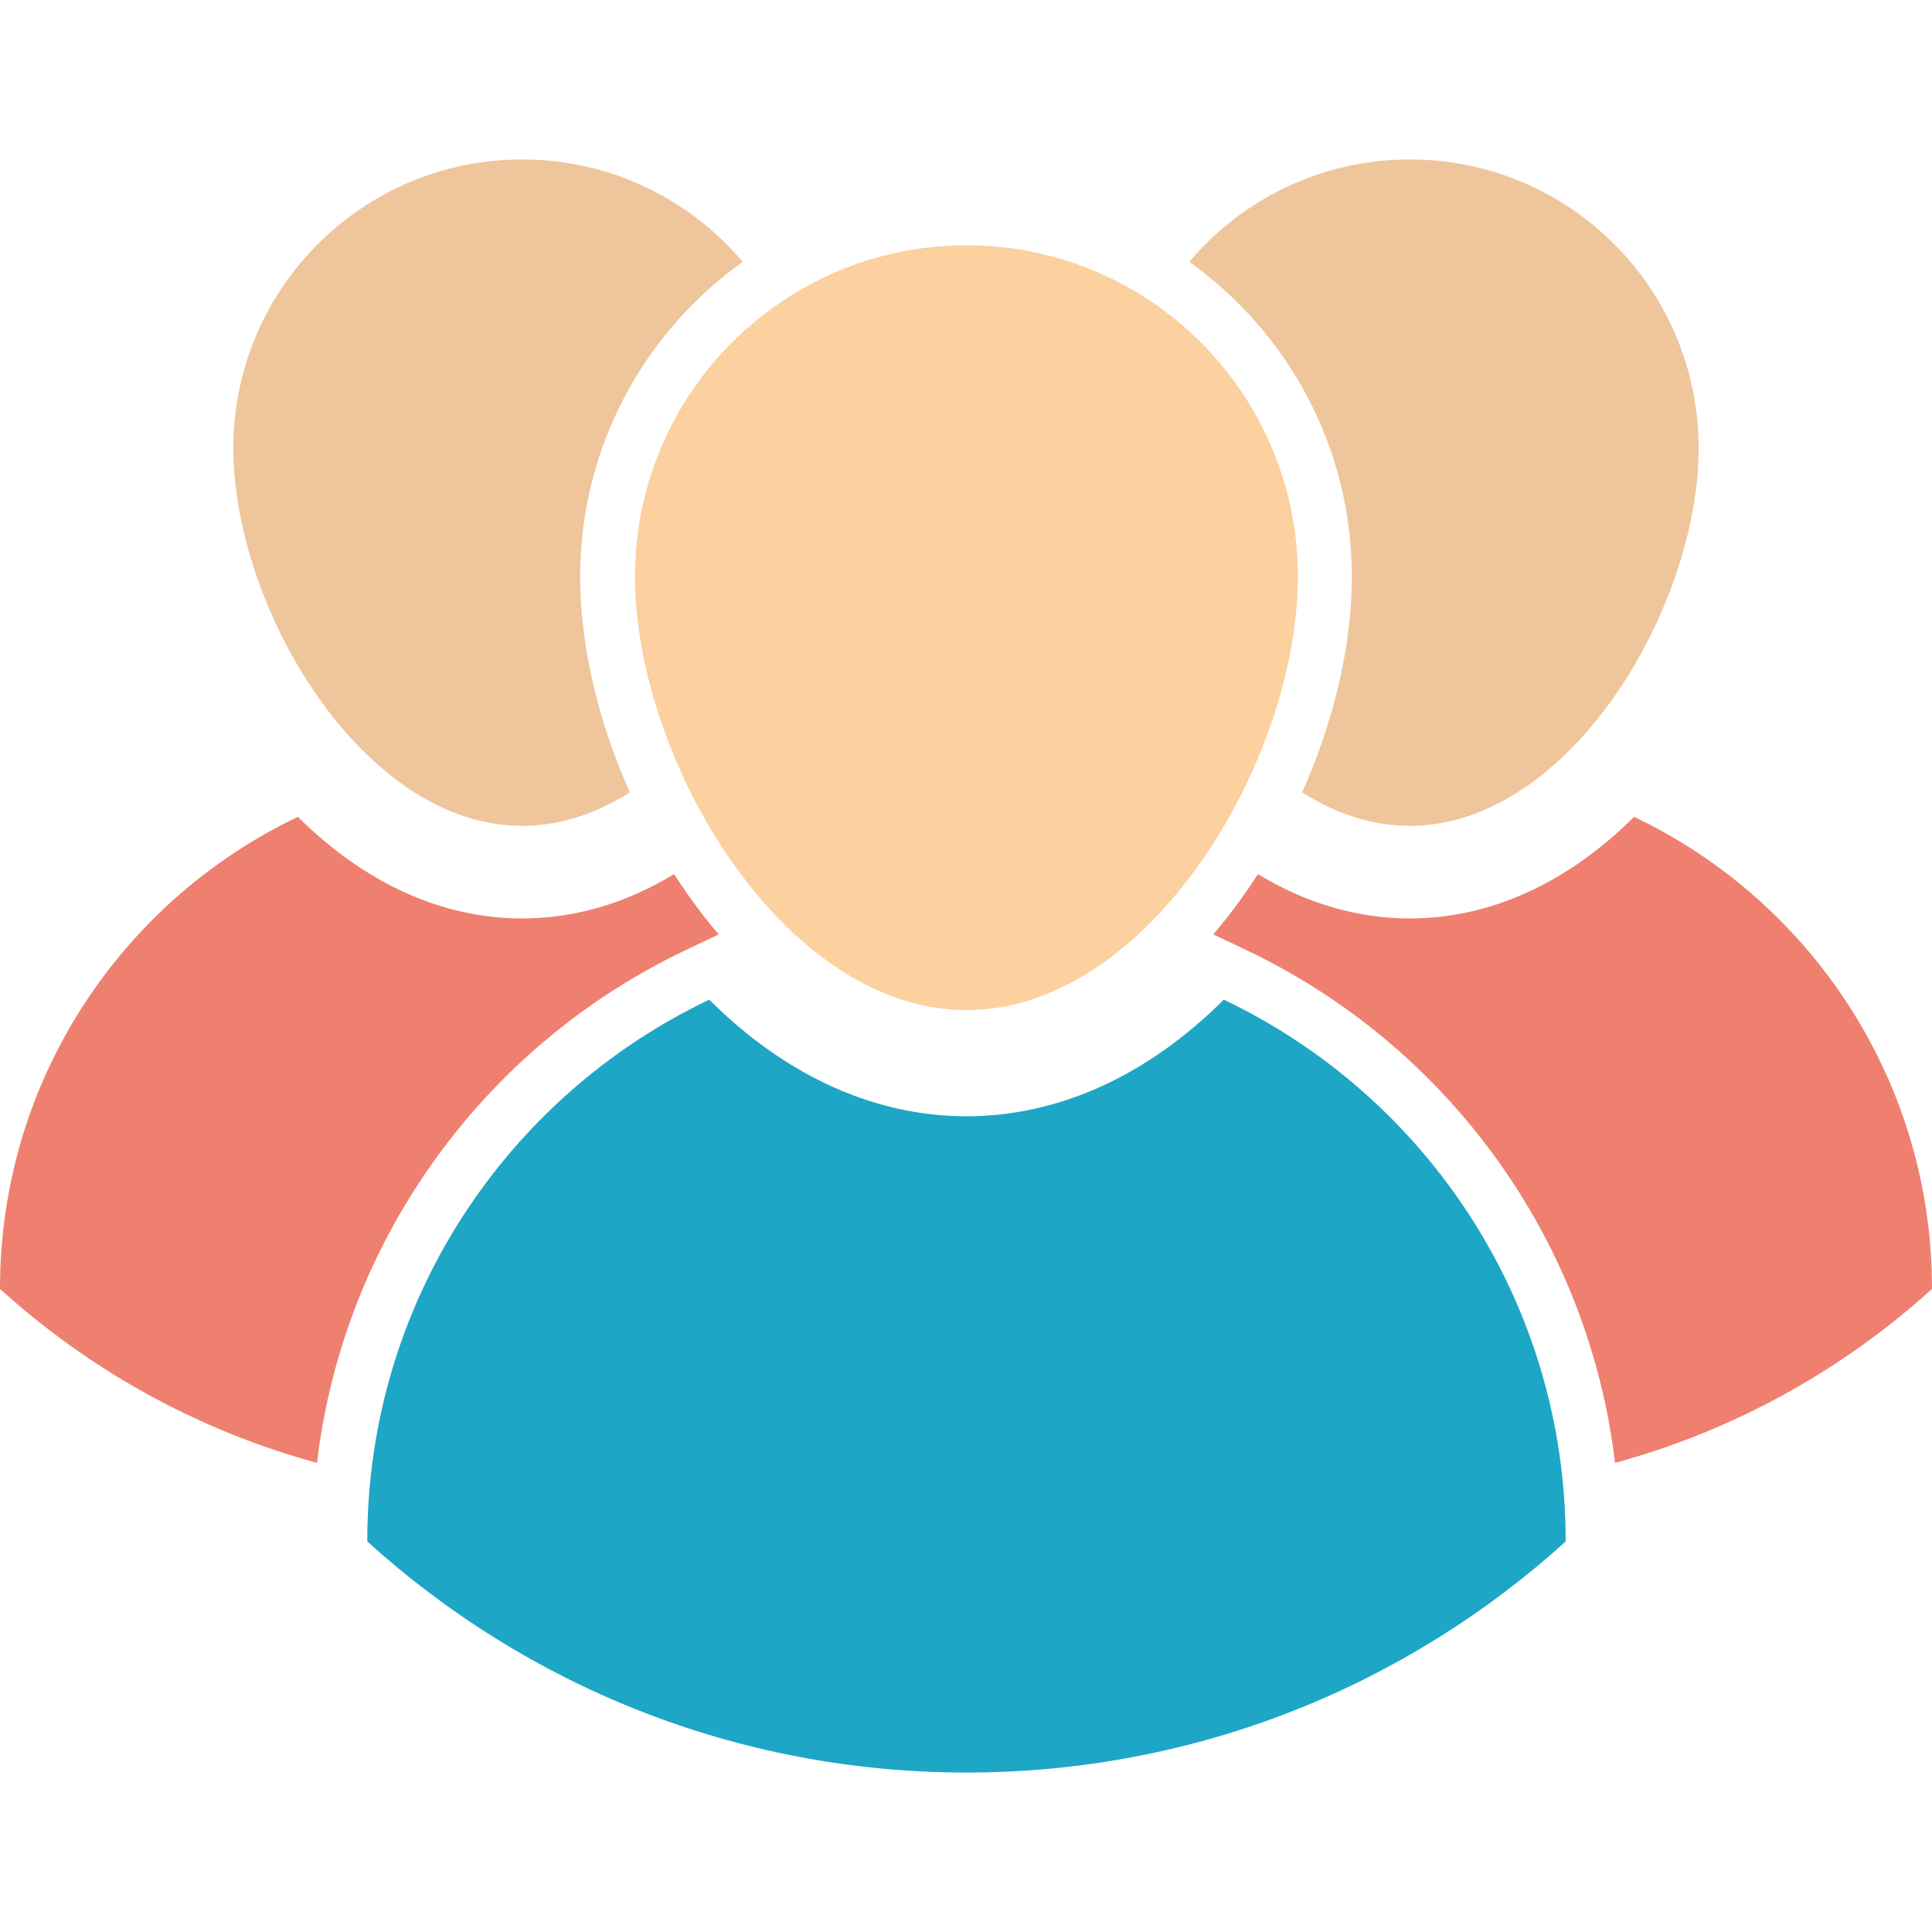
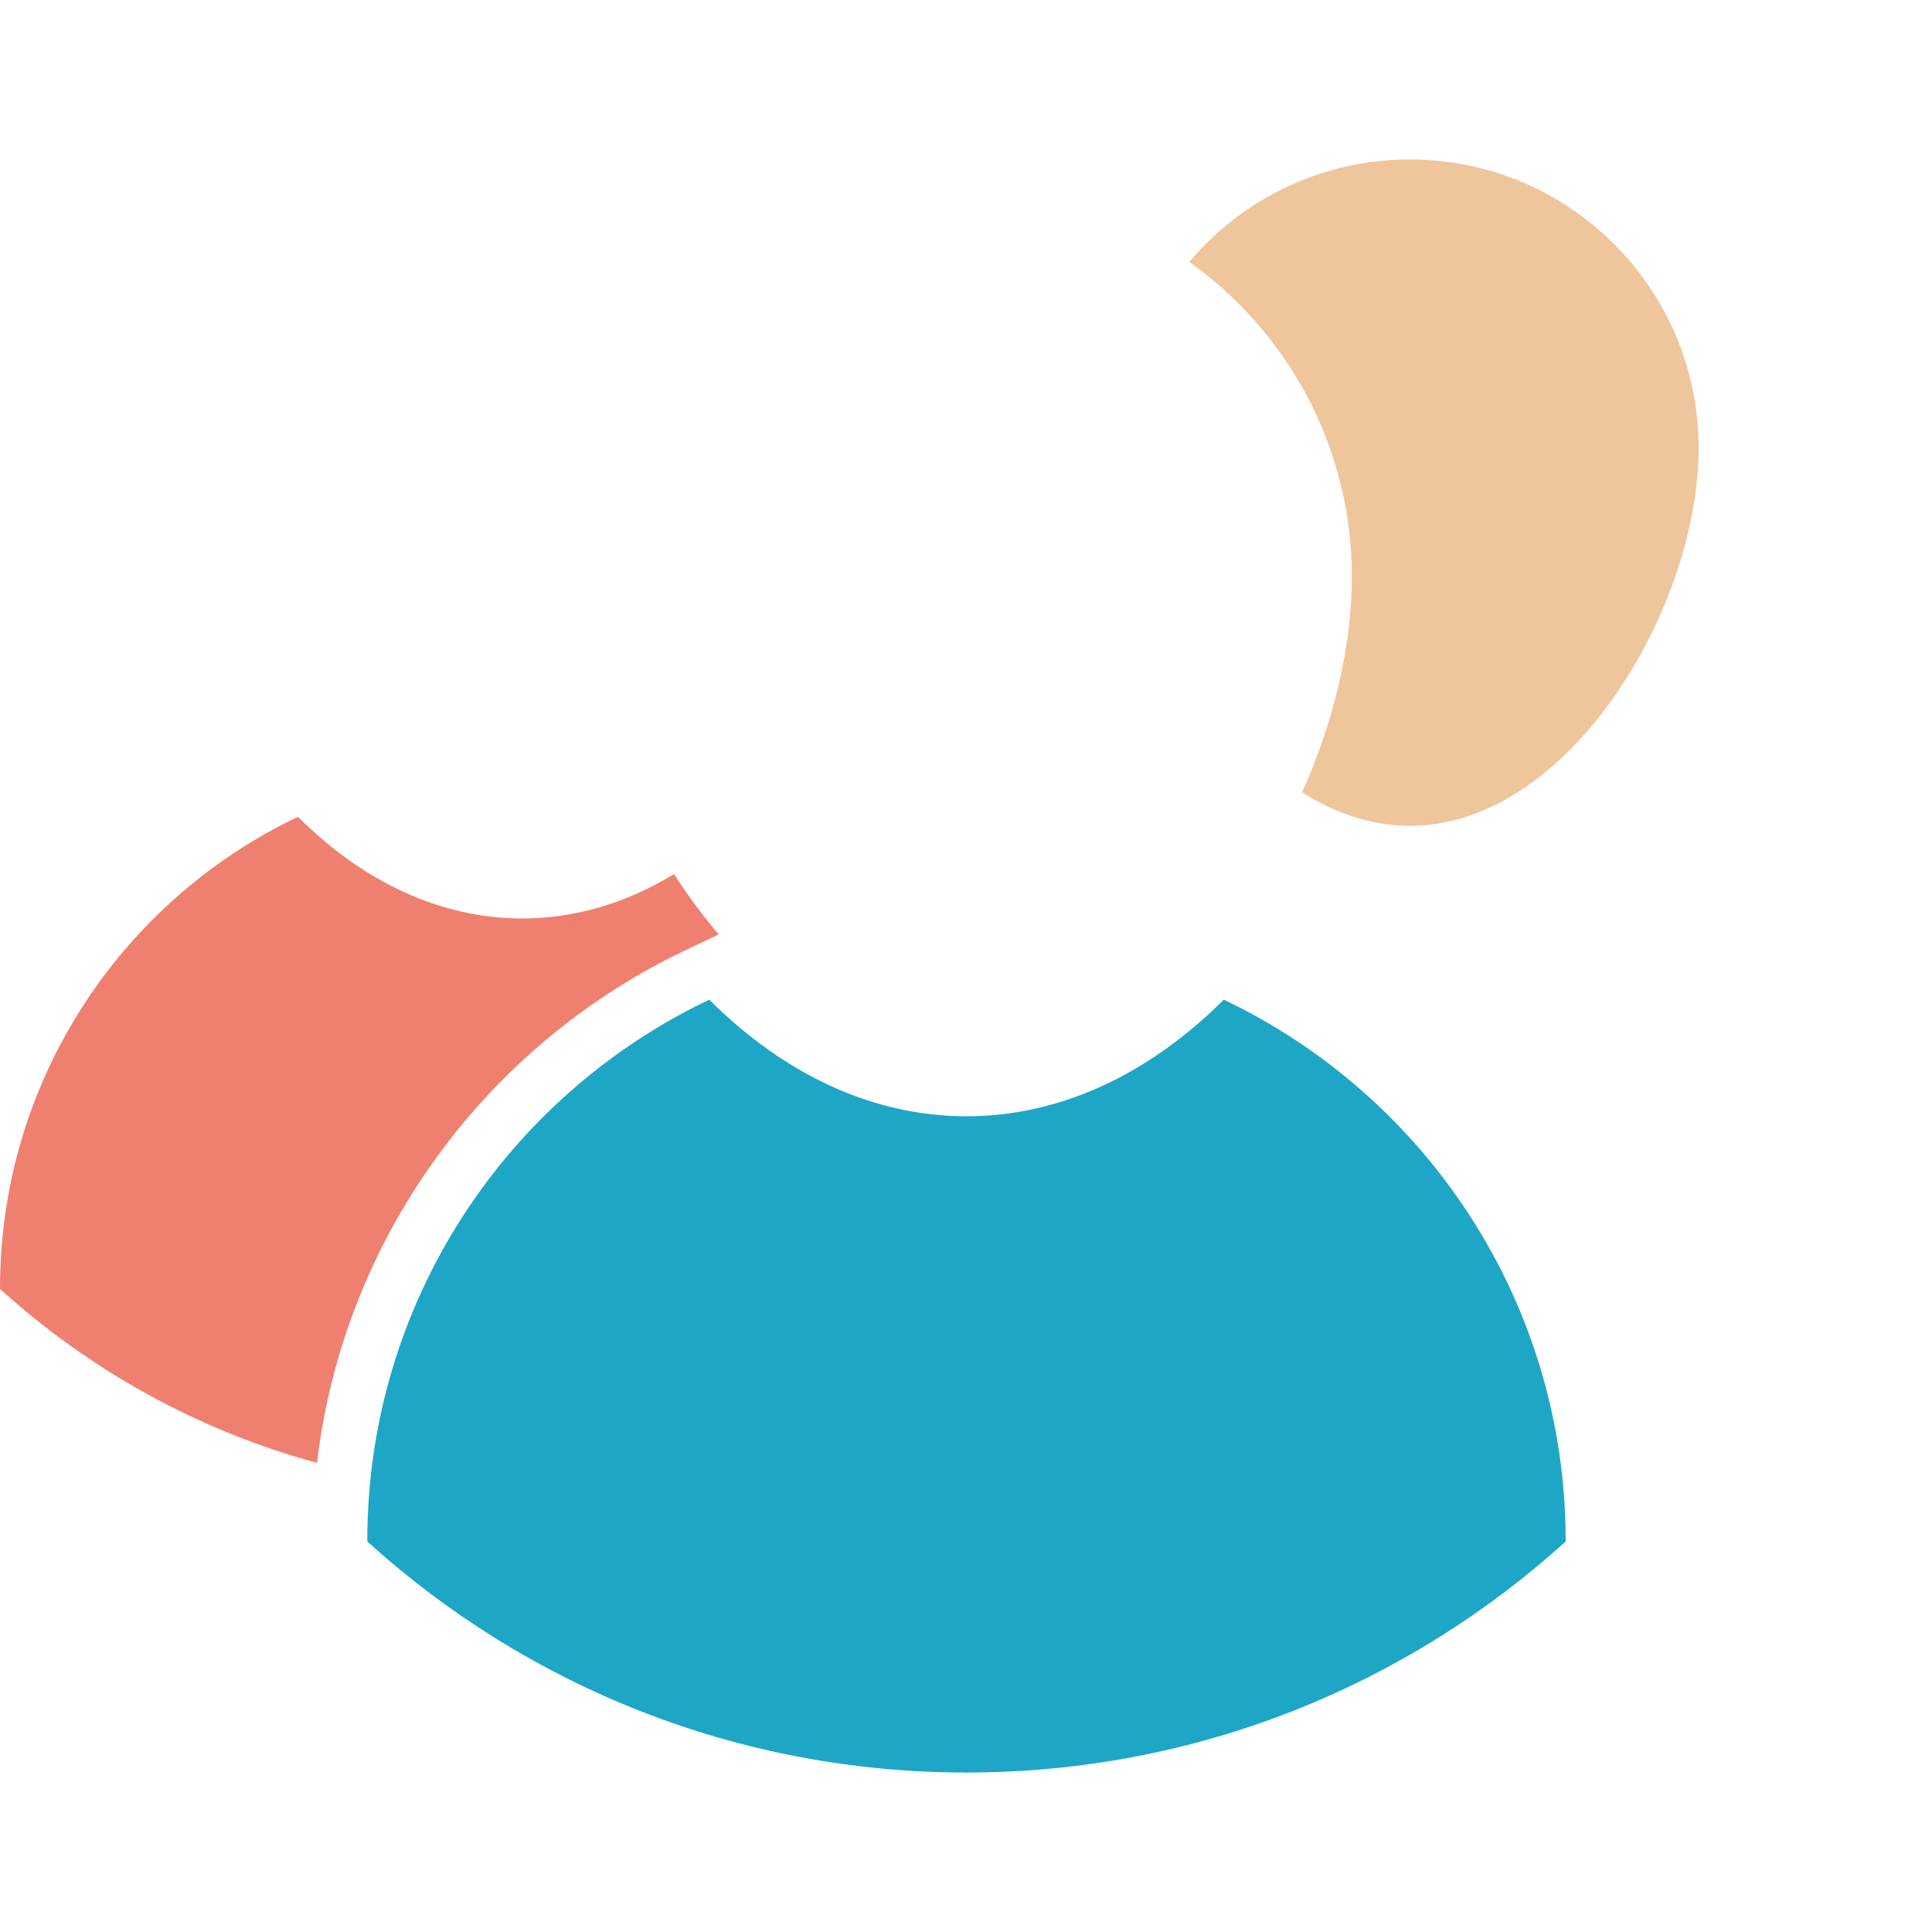
<svg xmlns="http://www.w3.org/2000/svg" width="28" height="28" viewBox="0 0 28 28" fill="none">
  <path d="M22.691 22.333V22.34C20.395 24.422 17.349 25.689 14.007 25.689C10.665 25.689 7.618 24.422 5.323 22.34V22.333C5.323 18.871 7.348 15.883 10.279 14.488C11.38 15.587 12.669 16.178 14.007 16.178C15.345 16.178 16.634 15.587 17.736 14.488C20.666 15.883 22.691 18.871 22.691 22.333Z" fill="#1EA6C6" />
-   <path d="M14.007 3.555C16.66 3.555 18.81 5.705 18.81 8.358C18.81 11.011 16.66 14.639 14.007 14.639C11.354 14.639 9.203 11.011 9.203 8.358C9.203 5.705 11.354 3.555 14.007 3.555Z" fill="#FCD09F" />
  <path d="M9.959 12.951C10.102 13.155 10.254 13.352 10.416 13.542L9.937 13.77C8.341 14.529 6.992 15.716 6.033 17.204C5.255 18.41 4.763 19.777 4.594 21.201C2.86 20.729 1.293 19.853 0 18.68V18.674C0 15.657 1.765 13.053 4.318 11.838C5.278 12.795 6.402 13.311 7.567 13.311C8.331 13.311 9.076 13.09 9.769 12.668C9.83 12.764 9.894 12.858 9.959 12.951Z" fill="#EF806F" />
-   <path d="M8.408 8.357C8.408 9.355 8.667 10.452 9.129 11.483C8.646 11.789 8.119 11.969 7.567 11.969C5.255 11.969 3.382 8.808 3.382 6.495C3.382 4.184 5.255 2.311 7.567 2.311C8.849 2.311 9.997 2.887 10.764 3.795C9.339 4.811 8.408 6.478 8.408 8.357Z" fill="#EFC59C" />
-   <path d="M18.041 12.951C17.898 13.155 17.746 13.352 17.584 13.542L18.064 13.77C19.659 14.529 21.008 15.716 21.968 17.204C22.745 18.41 23.237 19.777 23.406 21.201C25.14 20.729 26.707 19.853 28 18.68V18.674C28 15.657 26.235 13.053 23.682 11.838C22.722 12.795 21.599 13.311 20.433 13.311C19.67 13.311 18.924 13.09 18.231 12.668C18.17 12.764 18.107 12.858 18.041 12.951Z" fill="#EF806F" />
  <path d="M19.592 8.357C19.592 9.355 19.333 10.452 18.871 11.483C19.354 11.789 19.881 11.969 20.433 11.969C22.744 11.969 24.618 8.808 24.618 6.495C24.618 4.184 22.744 2.311 20.433 2.311C19.151 2.311 18.003 2.887 17.236 3.795C18.661 4.811 19.592 6.478 19.592 8.357Z" fill="#EFC59C" />
</svg>